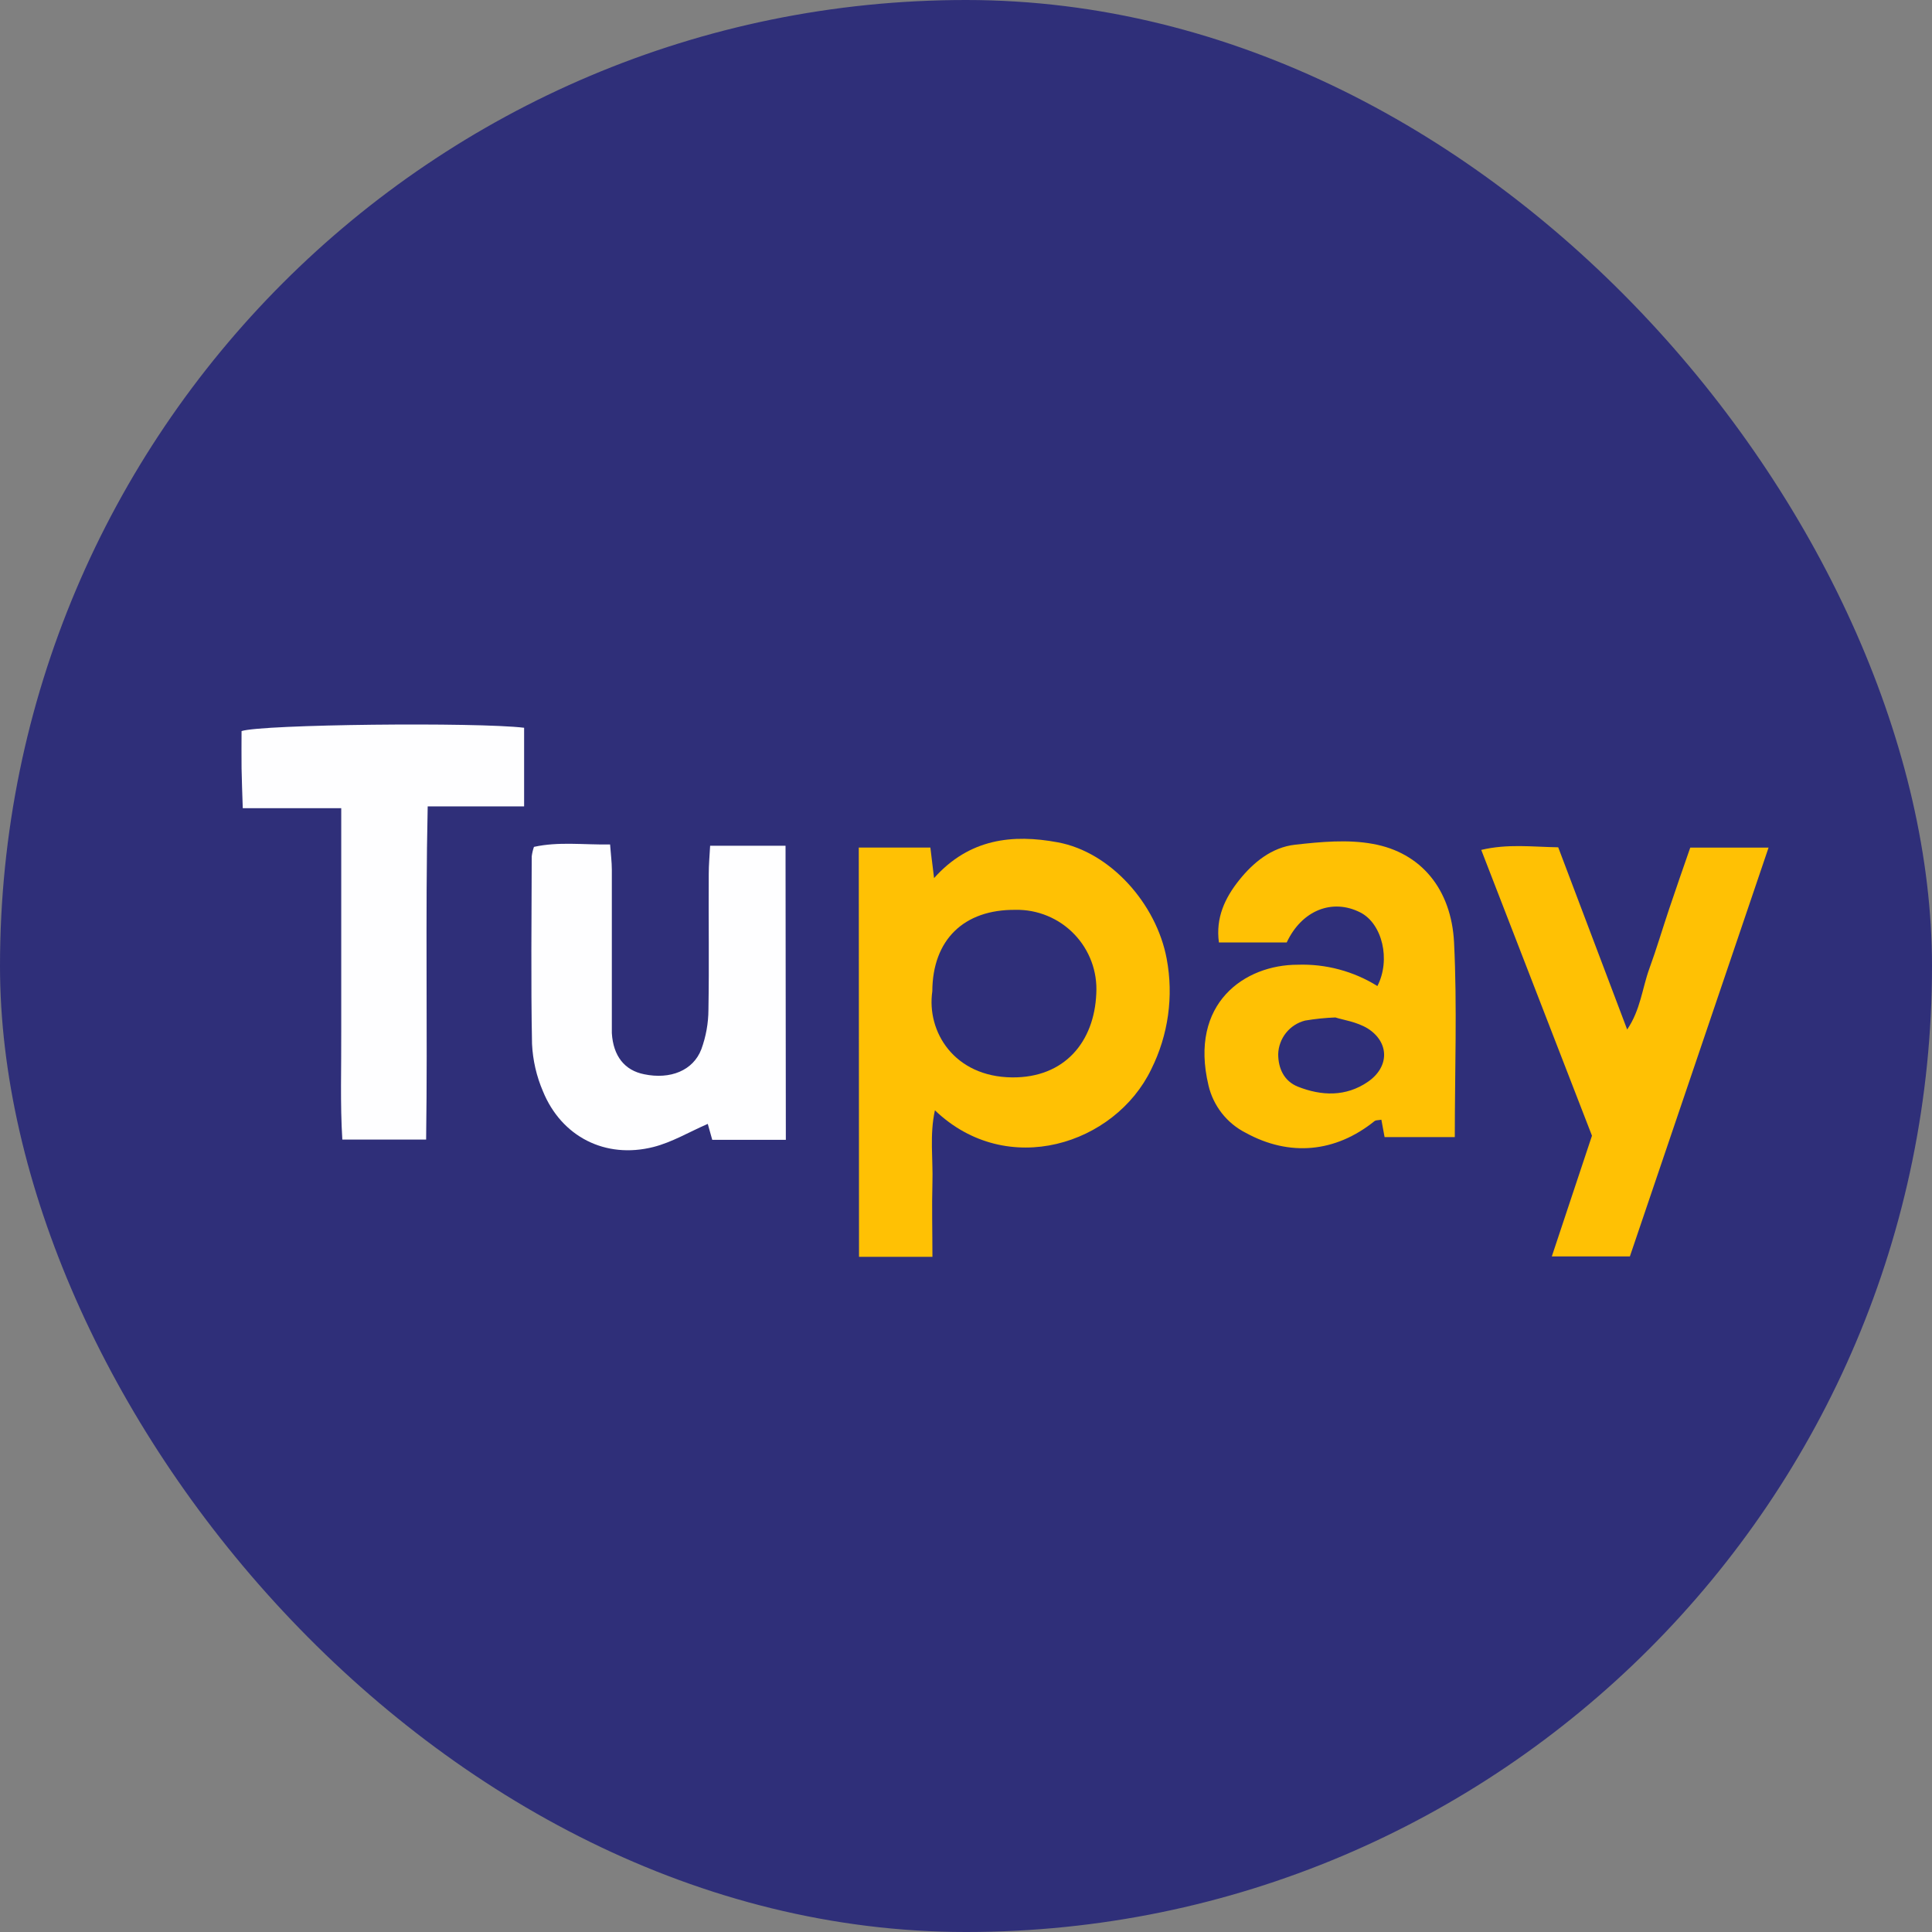
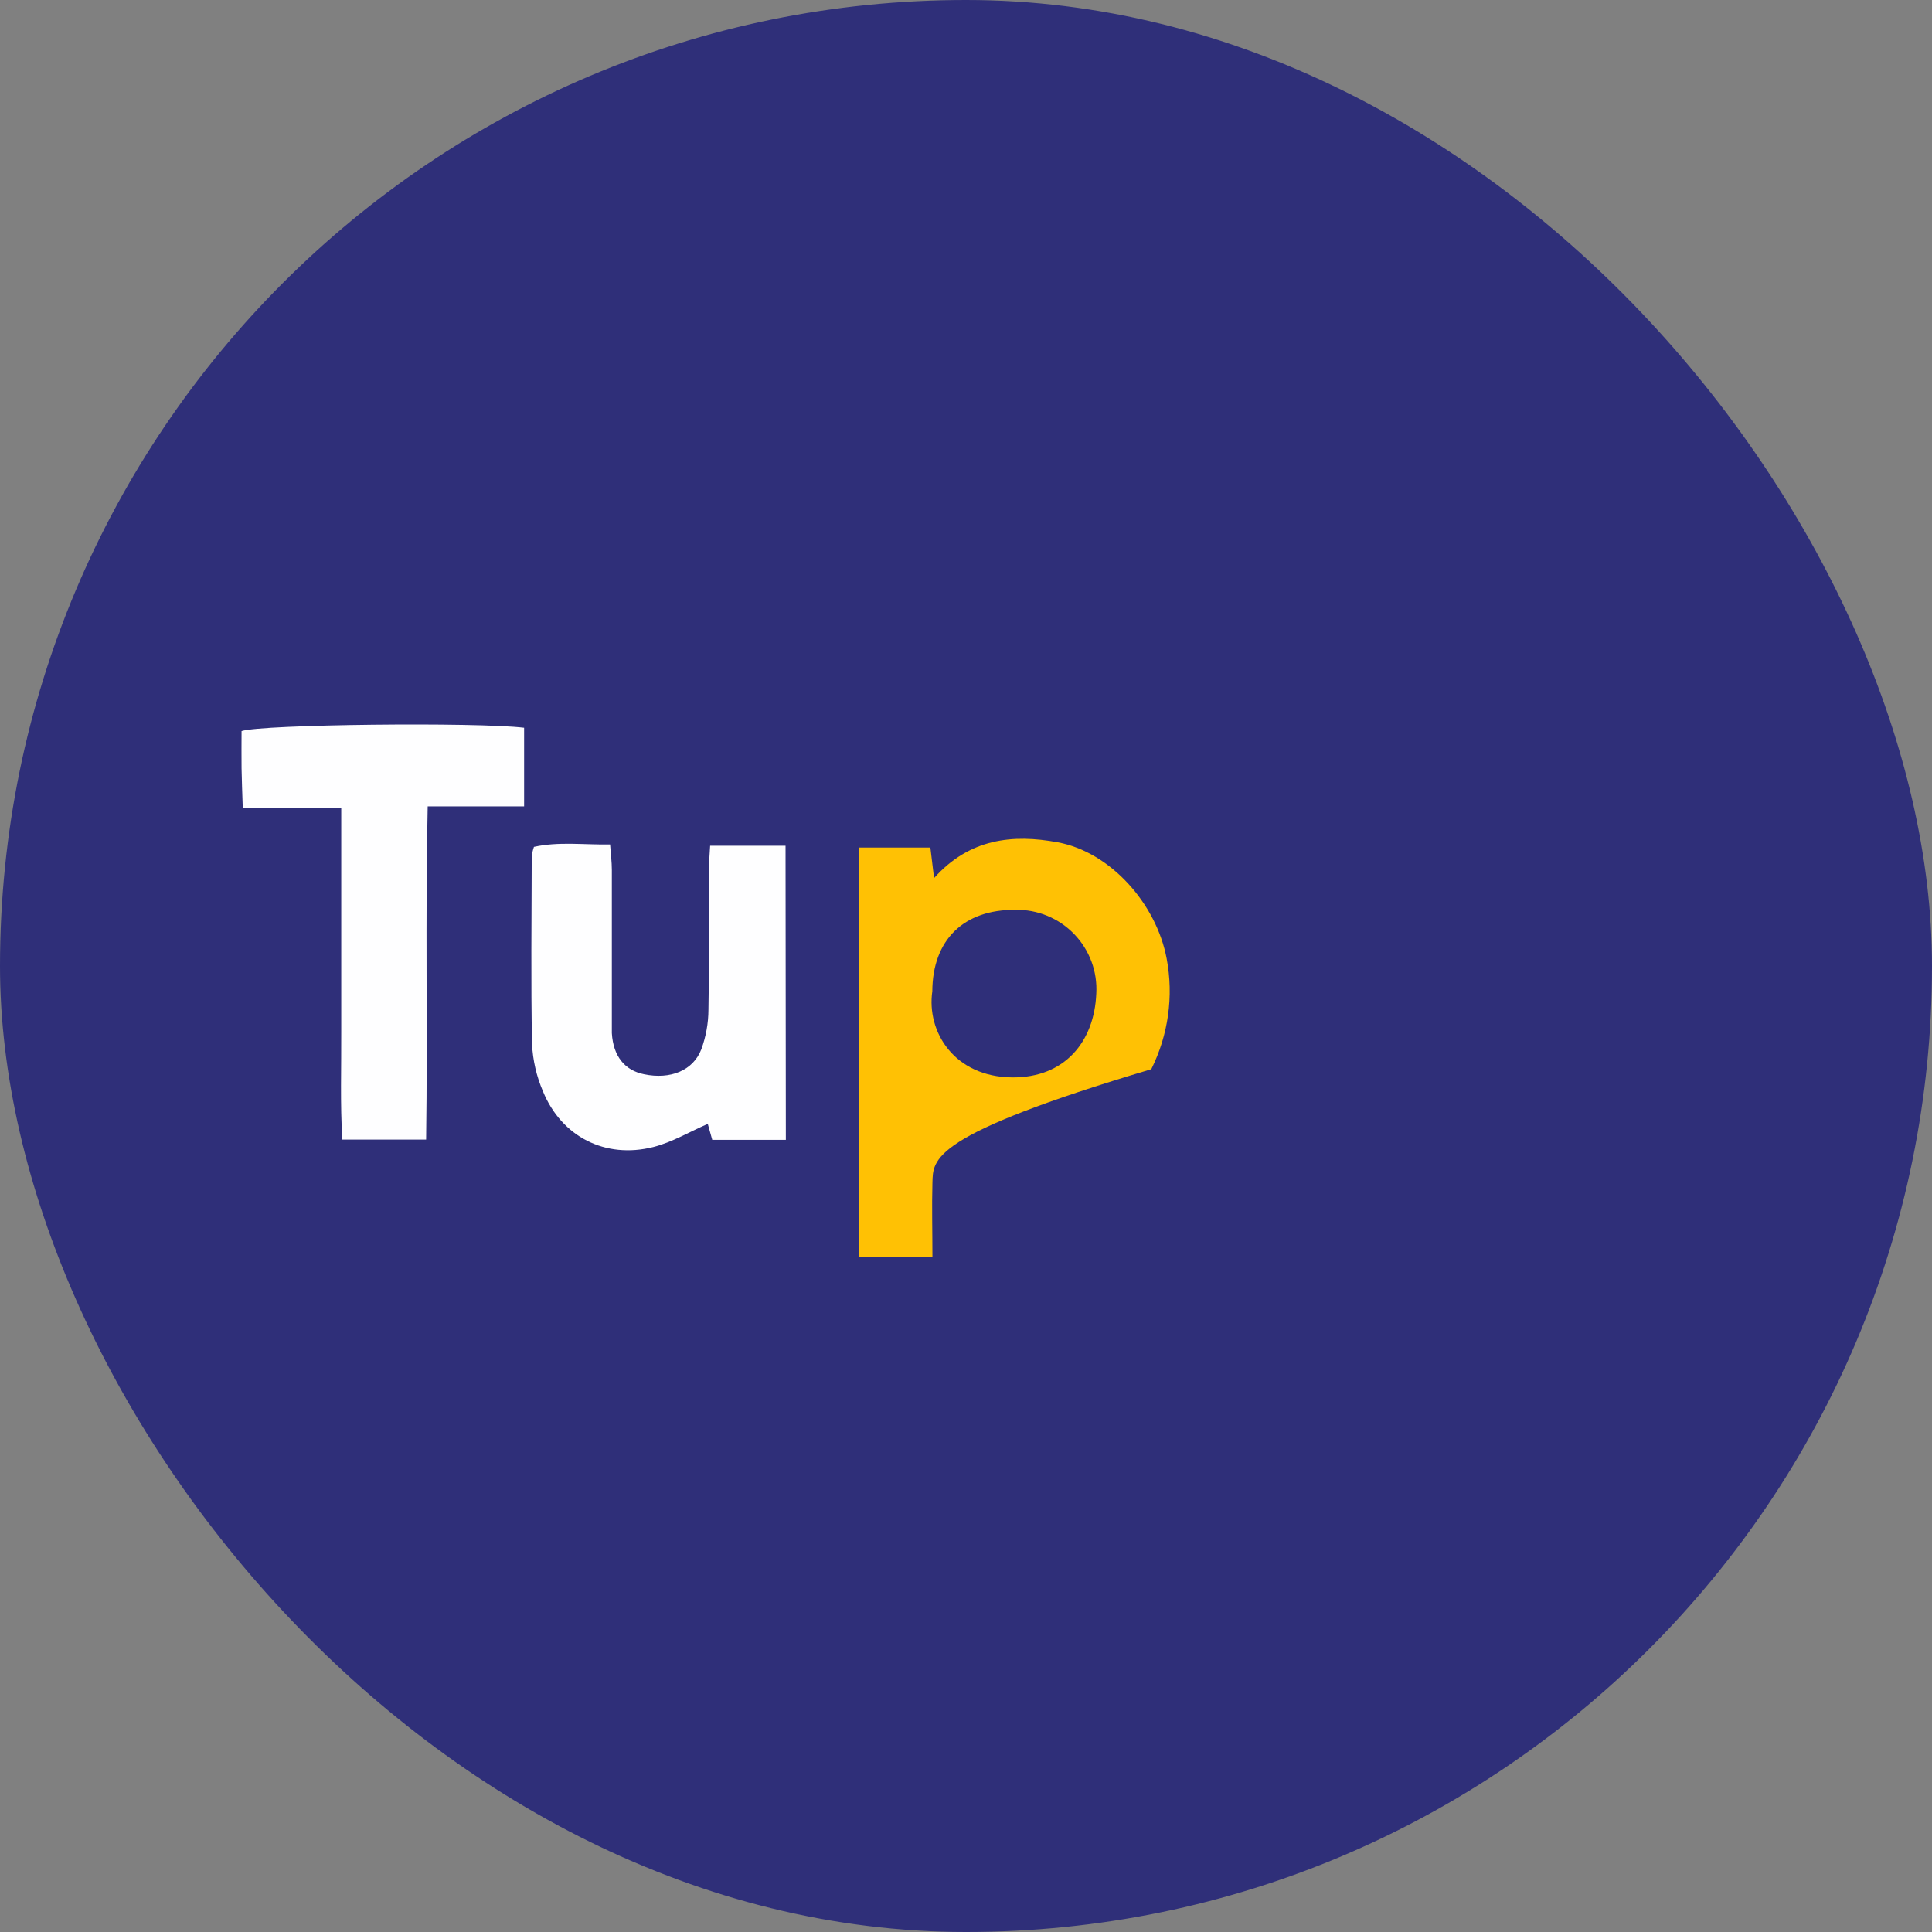
<svg xmlns="http://www.w3.org/2000/svg" width="32" height="32" viewBox="0 0 32 32" fill="none">
  <rect x="0" y="0" width="32" height="32" fill="#808080" stroke="none" />
  <rect width="32" height="32" rx="16" fill="#2F2F79" />
-   <path d="M14.224 14.038H15.41C15.429 14.198 15.446 14.341 15.471 14.544C16.056 13.889 16.773 13.812 17.522 13.952C18.391 14.113 19.154 14.968 19.324 15.88C19.441 16.501 19.351 17.143 19.069 17.709C18.471 18.954 16.682 19.537 15.485 18.39C15.395 18.803 15.456 19.2 15.444 19.59C15.433 19.98 15.444 20.392 15.444 20.817H14.228L14.224 14.038ZM15.442 16.419C15.345 17.086 15.802 17.835 16.762 17.845C17.632 17.854 18.125 17.257 18.158 16.456C18.168 16.276 18.141 16.095 18.078 15.926C18.015 15.757 17.918 15.602 17.792 15.472C17.667 15.342 17.516 15.239 17.349 15.17C17.182 15.101 17.003 15.066 16.822 15.07C15.963 15.061 15.446 15.567 15.442 16.419Z" fill="#FFC104" />
-   <path d="M22.933 18.834L22.88 18.546C22.823 18.556 22.79 18.552 22.769 18.567C22.119 19.092 21.358 19.16 20.635 18.764C20.48 18.686 20.345 18.575 20.238 18.439C20.131 18.302 20.055 18.145 20.016 17.976C19.692 16.616 20.617 15.978 21.494 15.979C21.959 15.963 22.419 16.086 22.814 16.332C23.038 15.896 22.895 15.298 22.531 15.113C22.068 14.878 21.562 15.076 21.312 15.61H20.189C20.133 15.202 20.289 14.873 20.522 14.581C20.755 14.288 21.062 14.034 21.451 13.991C21.878 13.943 22.325 13.901 22.741 13.978C23.532 14.12 24.04 14.723 24.084 15.614C24.136 16.673 24.096 17.737 24.096 18.834H22.933ZM22.122 16.852C21.952 16.858 21.783 16.876 21.616 16.904C21.491 16.936 21.381 17.007 21.301 17.107C21.221 17.207 21.175 17.331 21.171 17.459C21.171 17.7 21.271 17.909 21.498 17.999C21.888 18.153 22.29 18.168 22.654 17.92C23.017 17.672 23.014 17.264 22.654 17.035C22.471 16.923 22.239 16.892 22.121 16.853L22.122 16.852Z" fill="#FFC104" />
+   <path d="M14.224 14.038H15.41C15.429 14.198 15.446 14.341 15.471 14.544C16.056 13.889 16.773 13.812 17.522 13.952C18.391 14.113 19.154 14.968 19.324 15.88C19.441 16.501 19.351 17.143 19.069 17.709C15.395 18.803 15.456 19.2 15.444 19.59C15.433 19.98 15.444 20.392 15.444 20.817H14.228L14.224 14.038ZM15.442 16.419C15.345 17.086 15.802 17.835 16.762 17.845C17.632 17.854 18.125 17.257 18.158 16.456C18.168 16.276 18.141 16.095 18.078 15.926C18.015 15.757 17.918 15.602 17.792 15.472C17.667 15.342 17.516 15.239 17.349 15.17C17.182 15.101 17.003 15.066 16.822 15.07C15.963 15.061 15.446 15.567 15.442 16.419Z" fill="#FFC104" />
  <path d="M13.016 18.879H11.797C11.77 18.78 11.74 18.677 11.723 18.615C11.418 18.747 11.133 18.919 10.822 18.998C10.025 19.199 9.299 18.827 8.992 18.073C8.886 17.826 8.825 17.561 8.812 17.291C8.792 16.256 8.805 15.219 8.807 14.184C8.814 14.131 8.826 14.078 8.844 14.027C9.25 13.937 9.662 13.994 10.105 13.987C10.117 14.15 10.134 14.28 10.134 14.41C10.134 15.206 10.134 16.001 10.134 16.798C10.134 16.902 10.134 17.008 10.134 17.112C10.157 17.491 10.345 17.729 10.669 17.793C11.102 17.883 11.48 17.733 11.616 17.38C11.693 17.169 11.733 16.948 11.734 16.724C11.747 15.973 11.734 15.223 11.739 14.472C11.739 14.325 11.753 14.18 11.762 14.008H13.011L13.016 18.879Z" fill="#FEFEFF" />
  <path d="M8.681 12.054V13.356H7.084C7.043 15.211 7.084 17.032 7.058 18.875H5.67C5.633 18.278 5.655 17.681 5.652 17.088C5.652 16.472 5.652 15.857 5.652 15.242V13.386H4.021C4.013 13.128 4.004 12.925 4.001 12.723C3.998 12.52 4.001 12.306 4.001 12.109C4.335 11.997 7.895 11.959 8.681 12.054Z" fill="#FEFEFF" />
-   <path d="M26.368 18.811L24.534 14.077C24.971 13.974 25.365 14.026 25.809 14.034L26.951 17.052C27.174 16.723 27.201 16.364 27.319 16.042C27.437 15.719 27.535 15.386 27.645 15.059C27.754 14.732 27.877 14.383 27.996 14.039H29.293C28.523 16.308 27.762 18.55 26.996 20.81H25.703L26.368 18.811Z" fill="#FFC104" />
</svg>